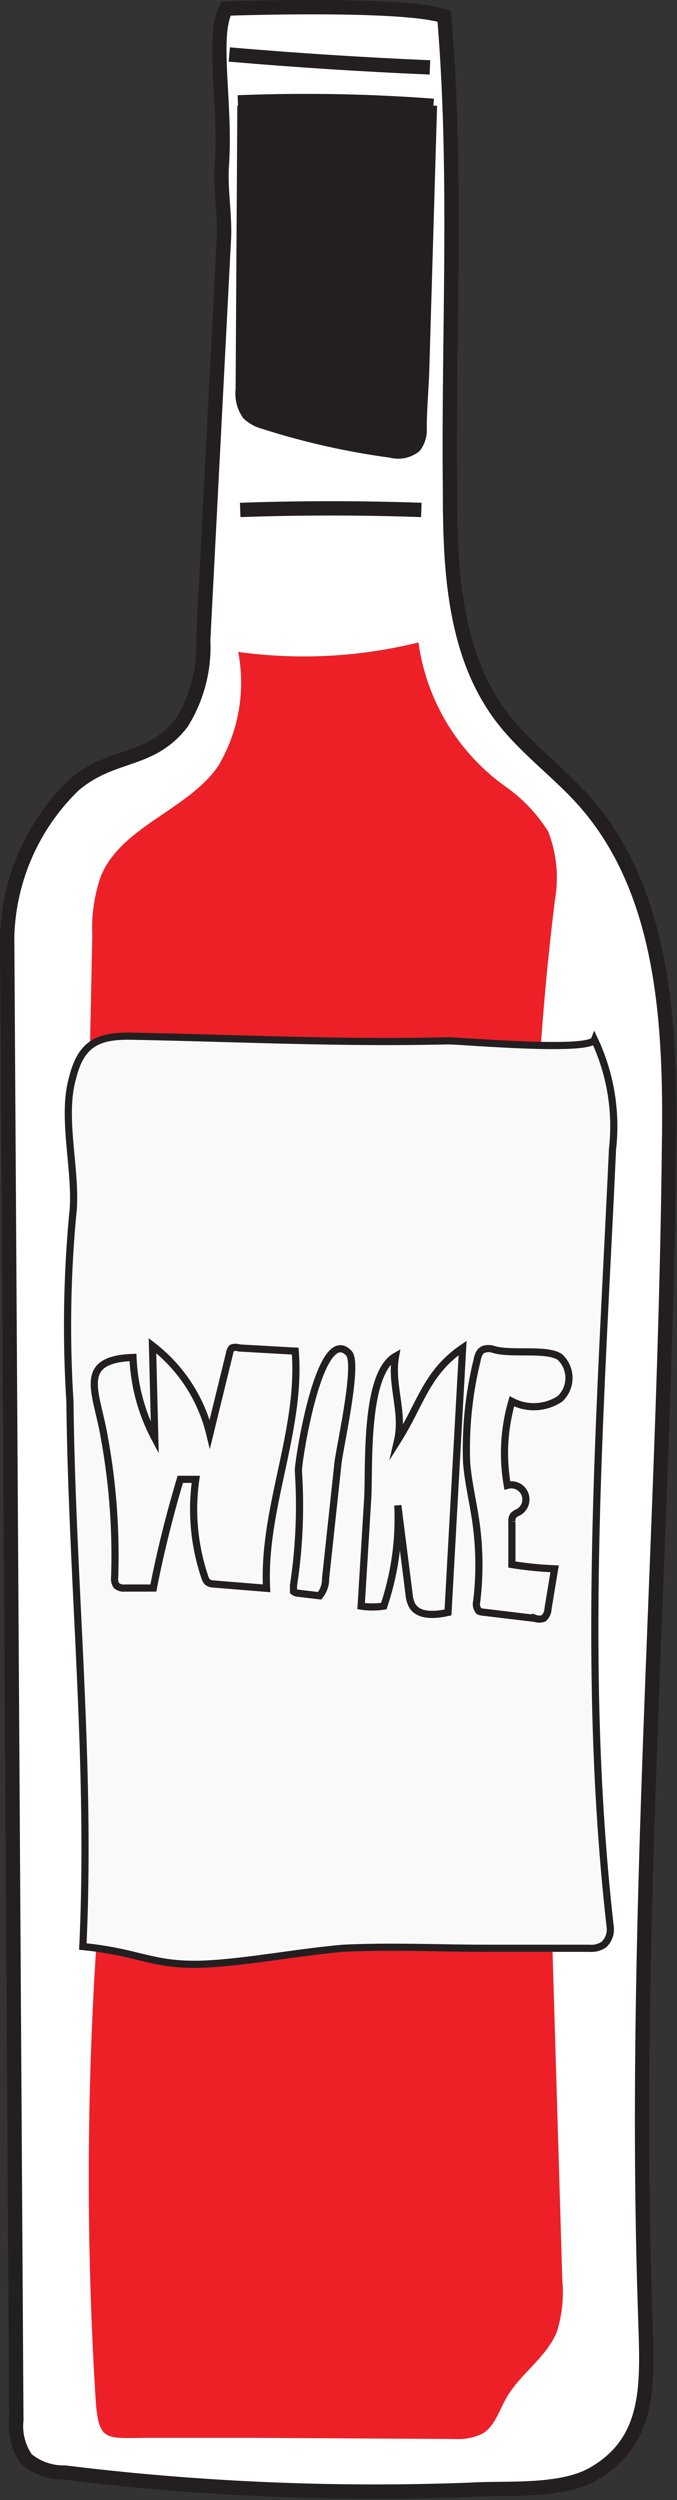
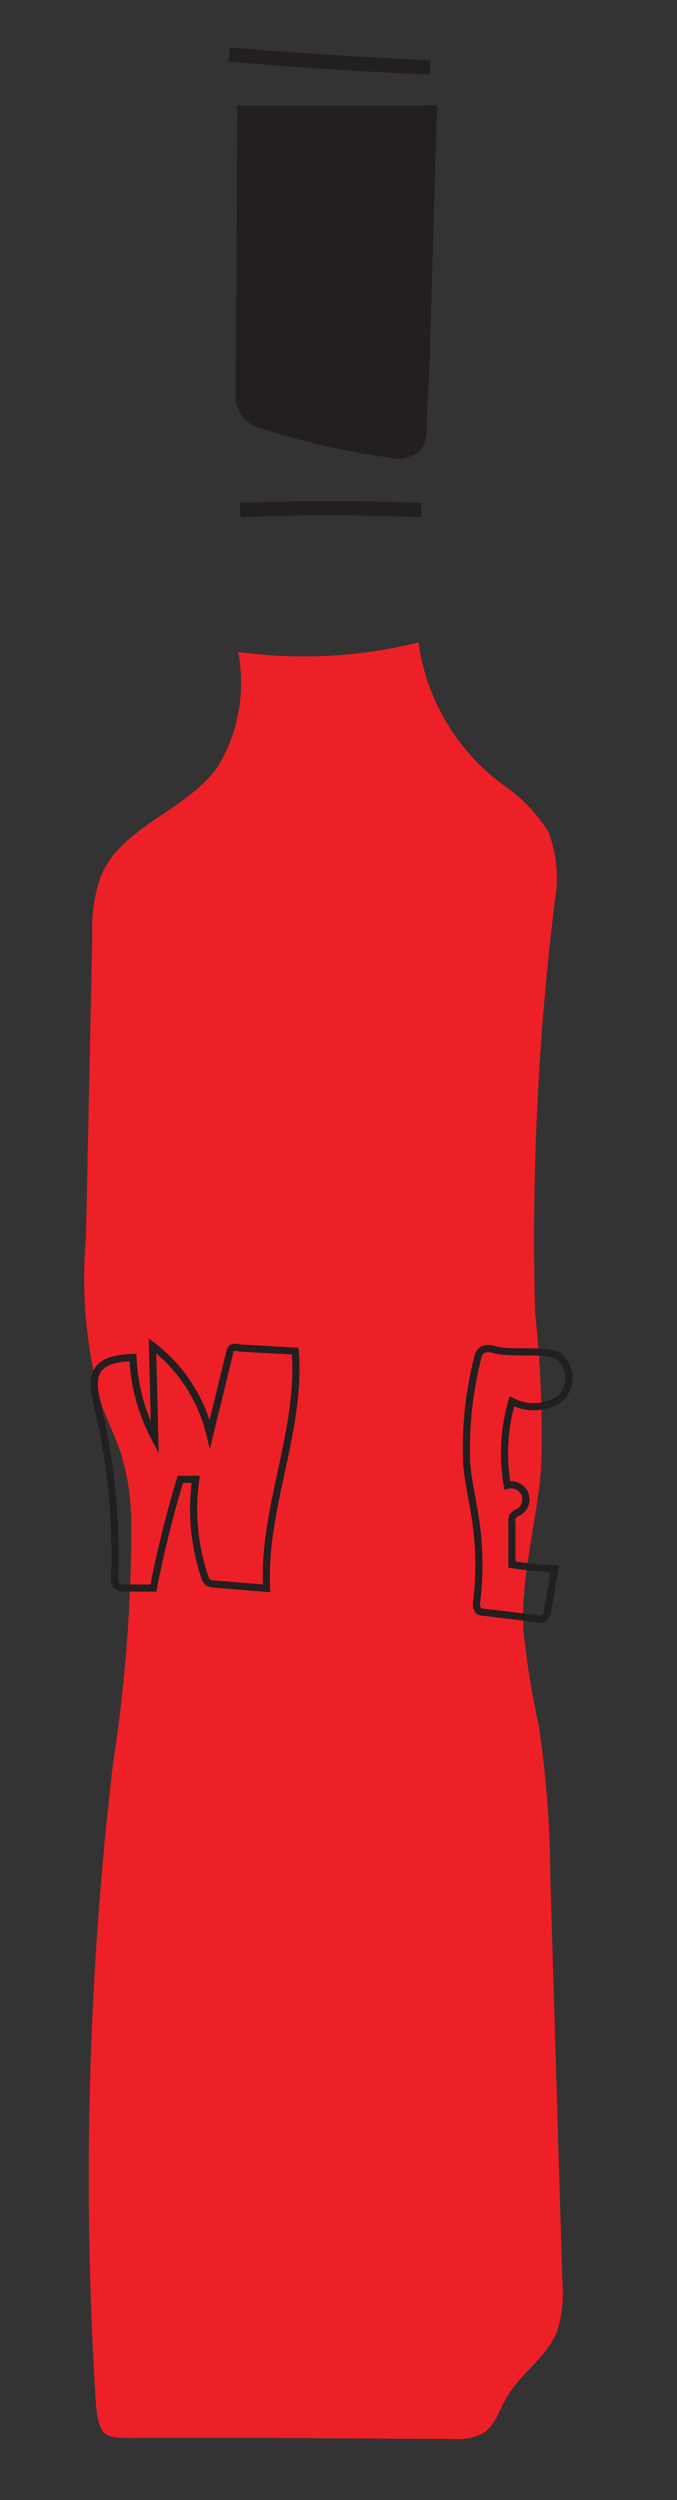
<svg xmlns="http://www.w3.org/2000/svg" viewBox="0 0 23.62 87.17">
  <rect x="0" y="0" width="23.62" height="87.17" fill="#333333" stroke="none" />
  <defs>
    <style>.cls-1{fill:#fff;}.cls-1,.cls-2,.cls-4,.cls-5,.cls-6{stroke:#231f20;stroke-miterlimit:10;}.cls-1,.cls-2,.cls-5{stroke-width:0.5px;}.cls-2,.cls-6{fill:none;}.cls-3{fill:#ed2027;}.cls-4{fill:#f9f9fa;}.cls-4,.cls-6{stroke-width:0.25px;}.cls-5{fill:#231f20;}</style>
  </defs>
  <g id="Capa_2" data-name="Capa 2">
    <g id="Capa_8" data-name="Capa 8">
-       <path class="cls-1" d="M7.89.3S14.12.08,15.5.57c.46,5.49.14,11,.2,16.55,0,2.73.14,5.66,1.78,7.85.82,1.09,1.95,1.9,2.86,2.91,2.87,3.2,3.07,7.91,3,12.21-.15,13.53-1.29,27.06-.83,40.59.07,2.33.25,4.36-1.76,5.55-1.15.69-3.07.5-4.32.58a88.4,88.4,0,0,1-14.17-.6,2,2,0,0,1-1.34-.47,2,2,0,0,1-.35-1.36L.25,32.66a7.64,7.64,0,0,1,2.32-5.28c1.35-1.16,2.69-.77,3.77-2.18a5,5,0,0,0,.75-2.89L7.81,8.37c.05-.87-.13-1.74-.07-2.61C7.89,3.6,7.37,1.23,7.89.3Z" />
      <path class="cls-1" d="M8.38,17.78q3.16-.11,6.32,0" />
      <path class="cls-2" d="M8,1.9q3.48.3,7,.45" />
-       <path class="cls-2" d="M8.3,3.57a59.71,59.71,0,0,1,6.82.12" />
      <path class="cls-3" d="M3.94,61.51A53.75,53.75,0,0,0,4.58,53a8.53,8.53,0,0,0-.32-2.19c-.18-.6-.47-1.17-.69-1.76A16.21,16.21,0,0,1,3,43.13l.22-10.52a5.47,5.47,0,0,1,.31-2.09c.74-1.72,3-2.27,4.07-3.79a5.68,5.68,0,0,0,.71-4,16.66,16.66,0,0,0,6.29-.33,7.43,7.43,0,0,0,3,5A5.44,5.44,0,0,1,19.13,29a4.48,4.48,0,0,1,.23,2.39,96.14,96.14,0,0,0-.69,14.38,39.22,39.22,0,0,1,.21,5.41c-.15,1.9-.71,3.76-.62,5.65a29.56,29.56,0,0,0,.54,3.35,37.17,37.17,0,0,1,.4,5.27l.42,14.08a4.58,4.58,0,0,1-.19,1.77c-.37.91-1.29,1.47-1.77,2.32-.25.44-.41,1-.84,1.24a2,2,0,0,1-1,.18L8.72,85l-3.49,0c-1.57,0-1.8.19-1.9-1.44a125,125,0,0,1-.07-14C3.4,66.83,3.63,64.16,3.94,61.51Z" />
-       <path class="cls-4" d="M20.74,36.25a7.1,7.1,0,0,1,.63,3.82c-.43,9.33-1.1,18.15-.08,27.12a.72.72,0,0,1-.22.61.78.78,0,0,1-.52.13c-1.19,0-2.39,0-3.58,0-1.65,0-3.31-.08-5,0-1.49.13-3,.42-4.46.53-2.15.16-2.48-.38-4.62-.59.3-6.39-.38-12.64-.45-19a42.06,42.06,0,0,1,.09-6.45c.19-1.48-.41-3.39,0-4.83.3-1.22.9-1.49,2.11-1.46,3.65.07,7.29.25,11,.16C16.22,36.3,20.57,36.68,20.74,36.25Z" />
      <path class="cls-5" d="M8.53,3.68l-.06,9.91a1.2,1.2,0,0,0,.21.83,1.25,1.25,0,0,0,.53.29,25.74,25.74,0,0,0,4.43,1,.93.93,0,0,0,.82-.16.91.91,0,0,0,.18-.6c0-.7.07-1.41.09-2.12L15,3.68" />
      <path class="cls-6" d="M4,55a.4.4,0,0,0,.07.29.39.39,0,0,0,.28.08h1c.25-1.28.57-2.55.94-3.79l.54,0A7.36,7.36,0,0,0,7.15,55a.37.37,0,0,0,.1.17.39.39,0,0,0,.21.06l1.84.15c-.14-2.79,1.22-5.5,1-8.27L8.35,47a.38.38,0,0,0-.26,0,.37.37,0,0,0-.08.18L7.32,50a5.52,5.52,0,0,0-2-3.08l.08,3.22a6.55,6.55,0,0,1-.76-2.81c-2,.07-1.26,1.23-1,2.79A22.92,22.92,0,0,1,4,55Z" />
-       <path class="cls-6" d="M10.41,51.28a18.51,18.51,0,0,1-.17,4c0,.07,0,.16,0,.21a.28.28,0,0,0,.15.06l.76.09a.92.92,0,0,0,.21-.61l.43-4c.06-.56.73-3.5.38-3.85C11.16,46.12,10.41,50.88,10.41,51.28Z" />
-       <path class="cls-6" d="M12.83,52.23,12.6,56a2.62,2.62,0,0,0,.79,0,9.54,9.54,0,0,0,.49-3.51l.39,3.08a1.07,1.07,0,0,0,.1.39c.22.41.81.36,1.26.26L16.14,47c-1.27.87-1.45,1.93-2.27,3.23.23-1-.25-1.95-.07-2.94C12.71,47.91,12.89,51.14,12.83,52.23Z" />
      <path class="cls-6" d="M17.22,47.05a.54.54,0,0,0-.35,0c-.15.06-.2.24-.23.4A12.91,12.91,0,0,0,16.28,51c.06.76.26,1.51.35,2.27a10.61,10.61,0,0,1,0,2.58.35.35,0,0,0,.05.28c0,.07.16.08.25.09l1.75.21a.44.44,0,0,0,.28,0,.46.46,0,0,0,.16-.34l.23-1.39a12.53,12.53,0,0,1-1.49-.15l0-1.49a.33.33,0,0,1,.05-.22.5.5,0,0,1,.17-.11.51.51,0,0,0-.38-.94,6.46,6.46,0,0,1,.16-2.93,1.65,1.65,0,0,0,1.68-.09,1,1,0,0,0,0-1.45C19.1,47,17.82,47.24,17.22,47.05Z" />
    </g>
  </g>
</svg>